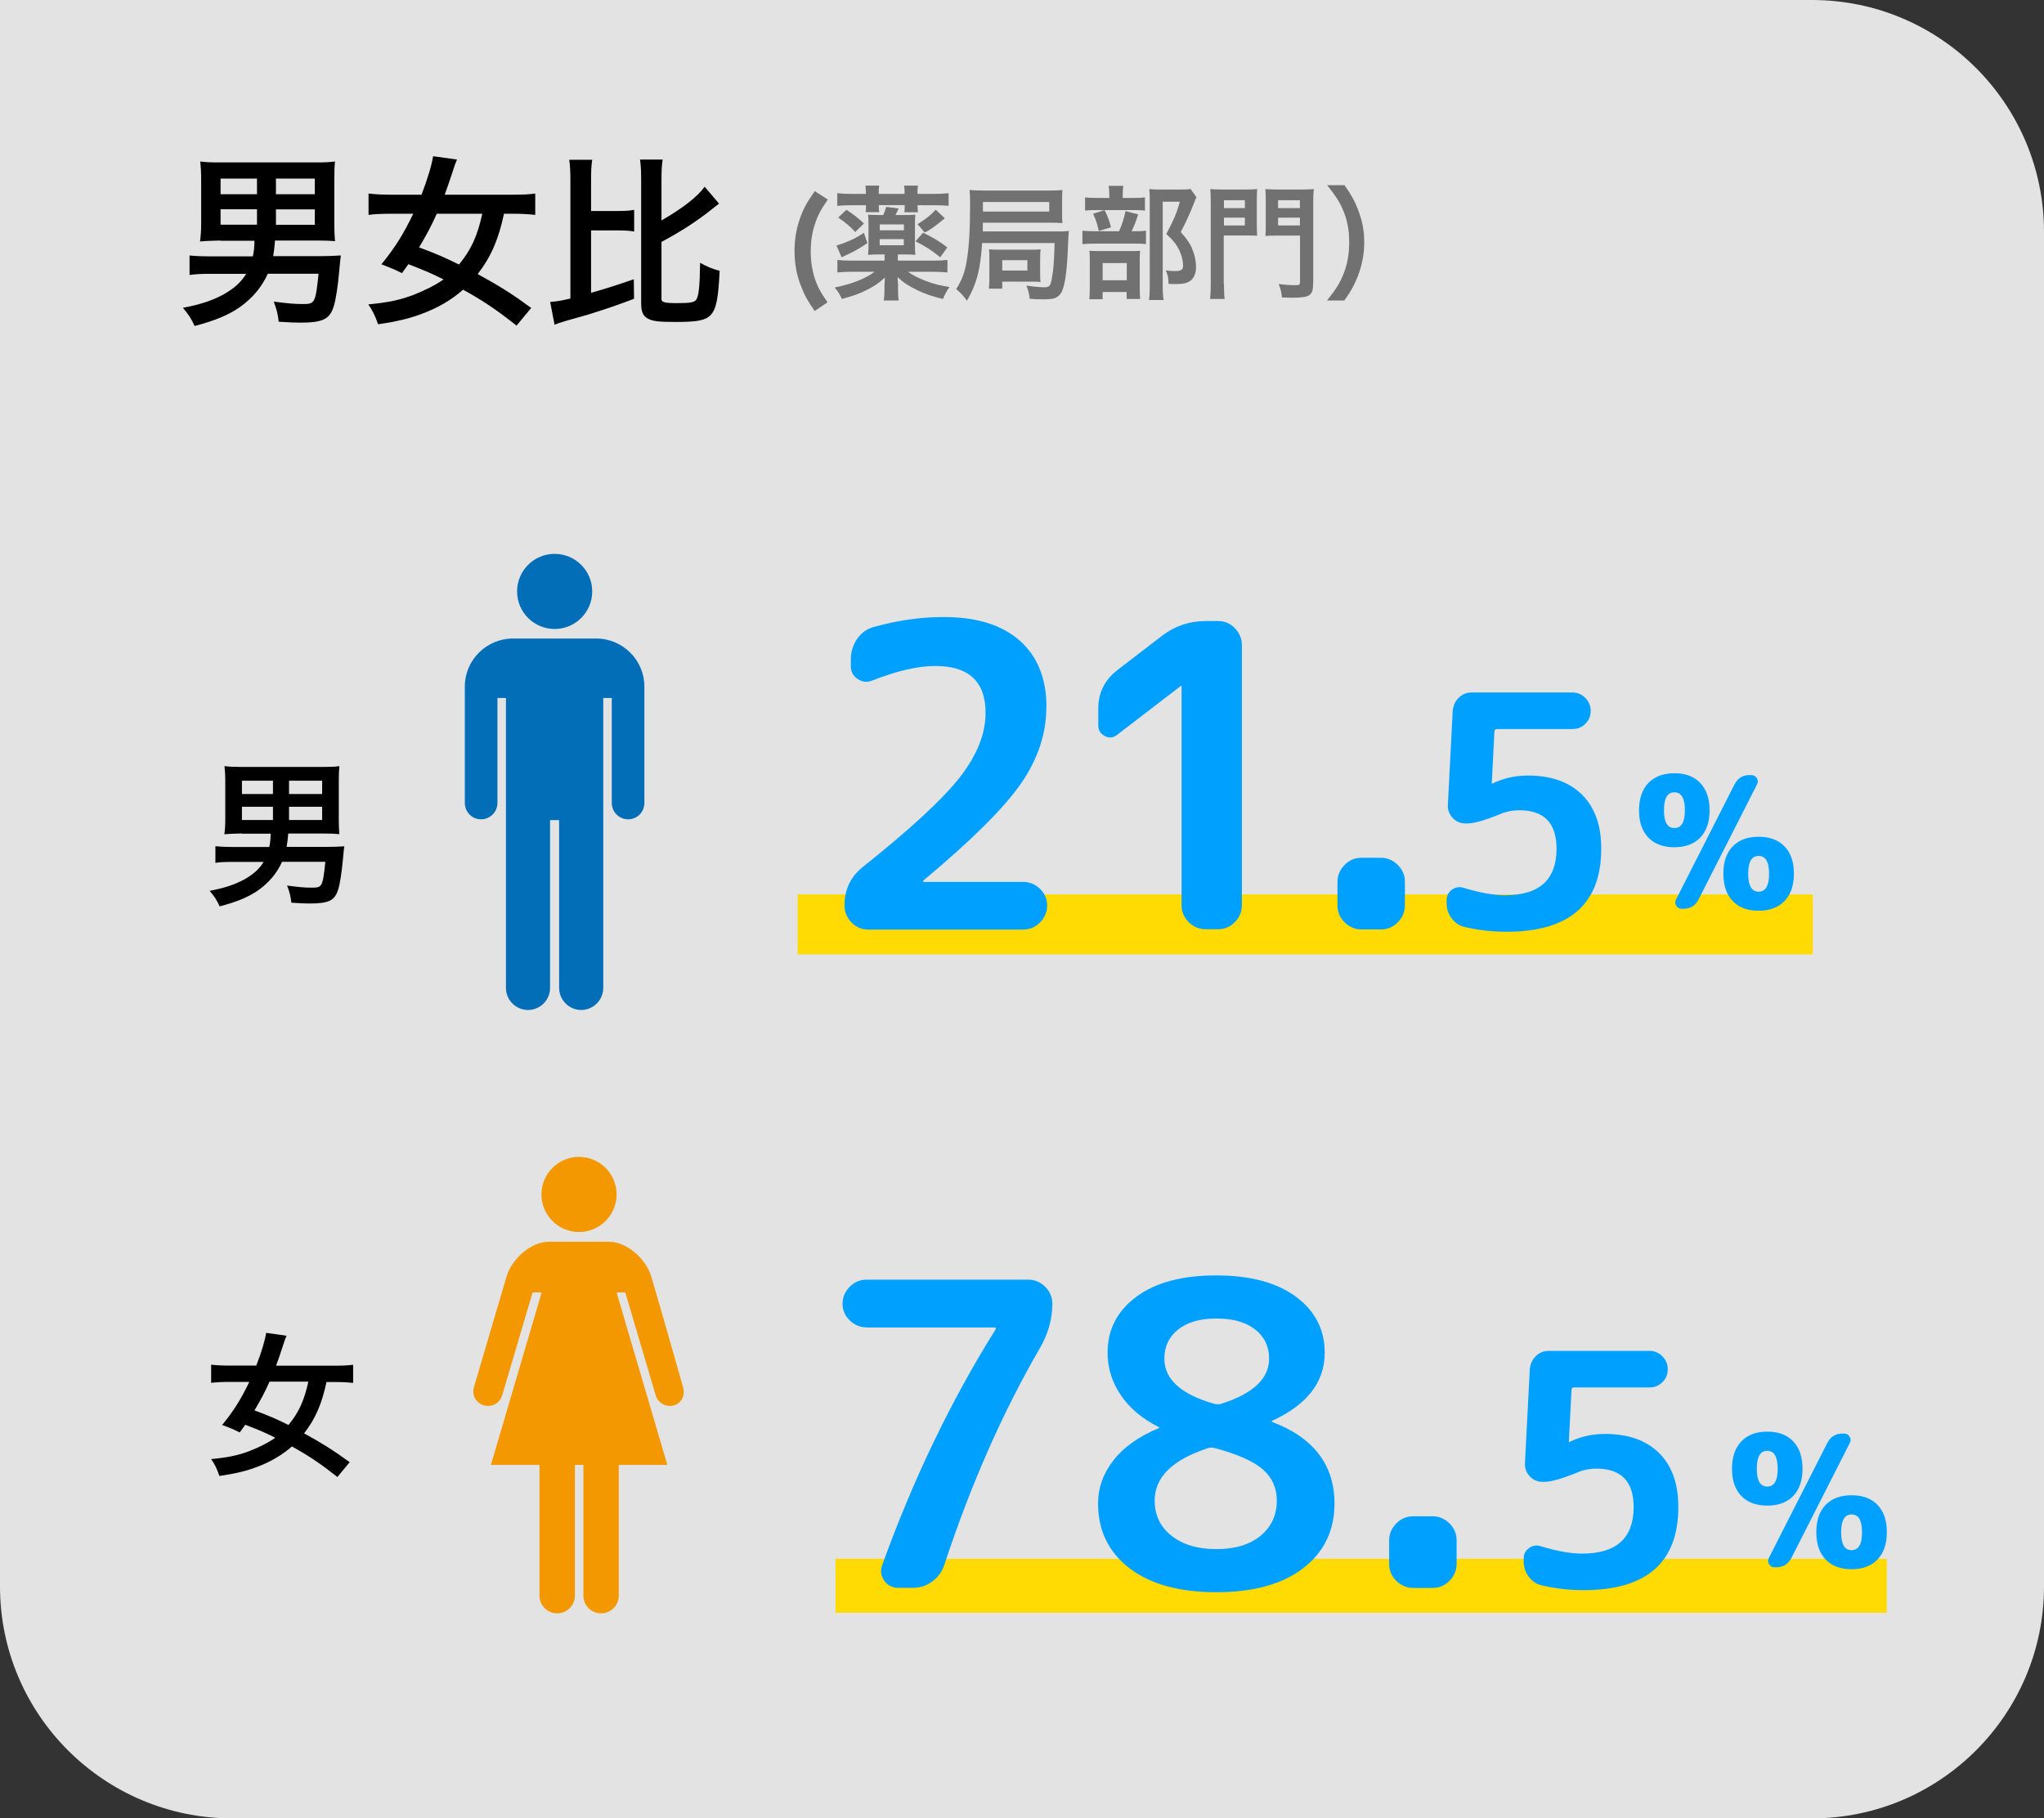
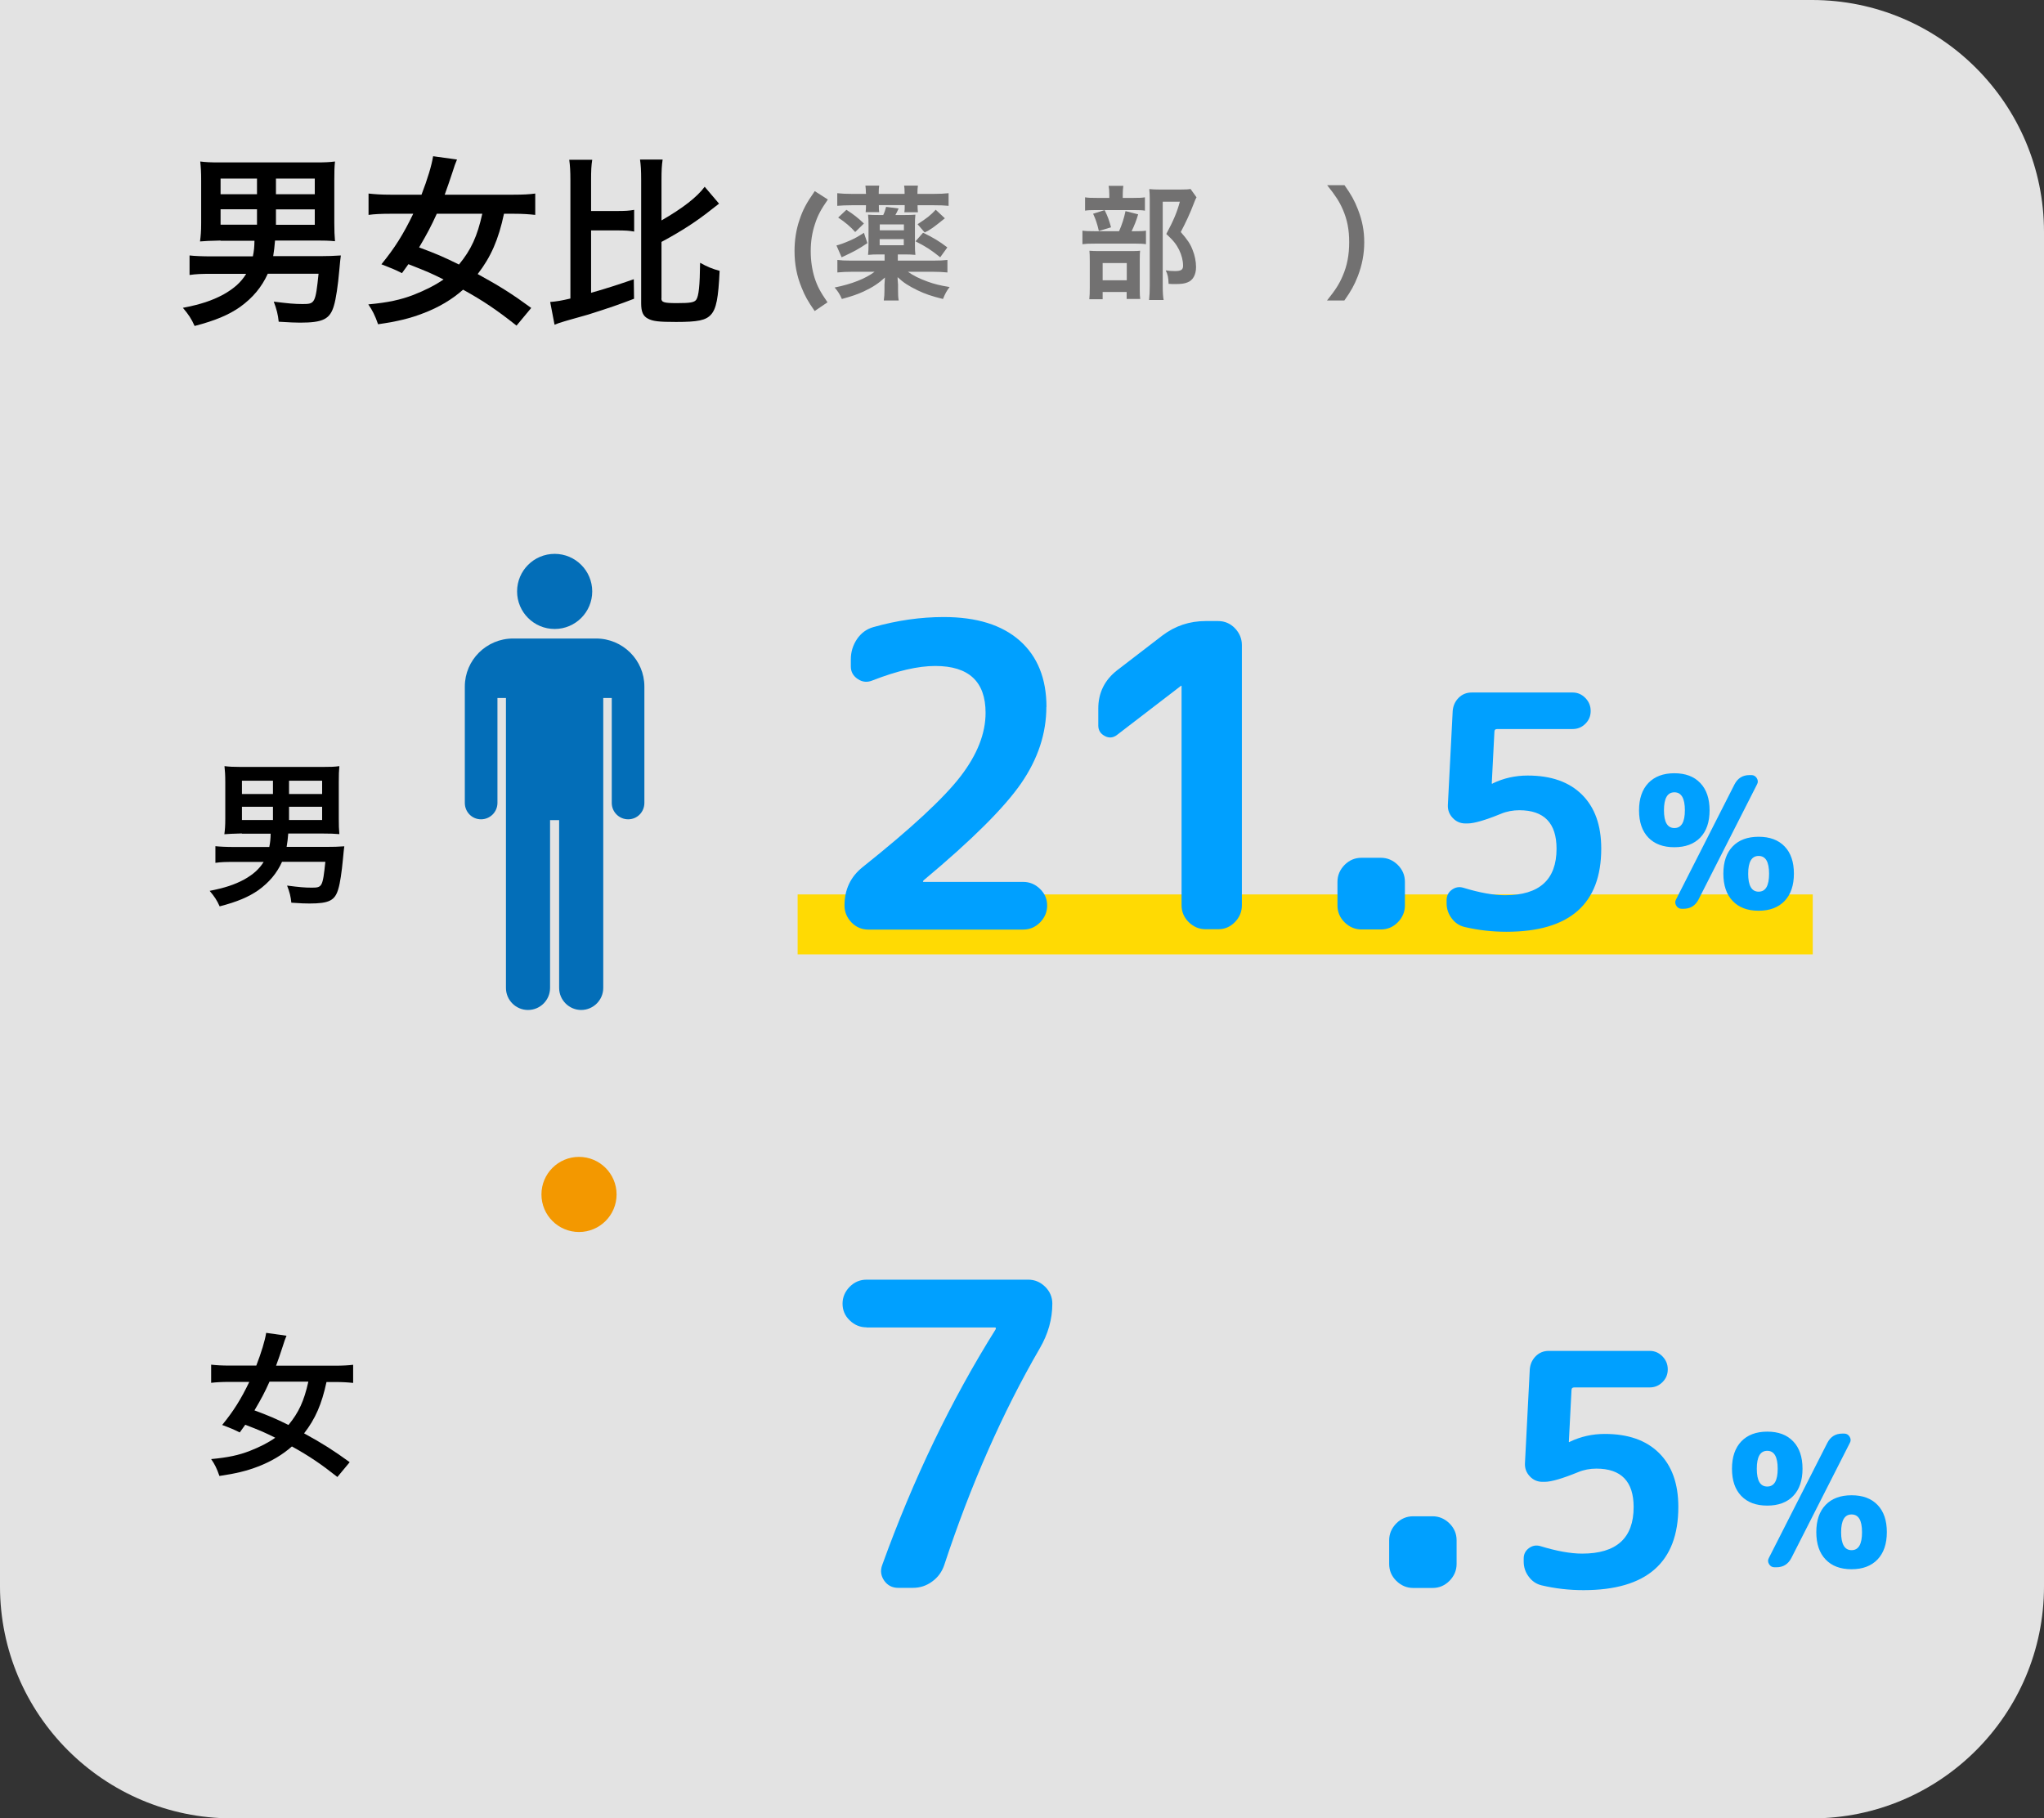
<svg xmlns="http://www.w3.org/2000/svg" id="_レイヤー_2" data-name="レイヤー_2" viewBox="0 0 177.92 158.3">
  <rect x="0" y="0" width="177.92" height="158.3" fill="#333333" stroke="none" />
  <defs>
    <style>
      .cls-1 {
        fill: #727171;
      }

      .cls-2 {
        fill: #036eb8;
      }

      .cls-3 {
        fill: #fff;
        opacity: .86;
      }

      .cls-4 {
        fill: #00a0ff;
      }

      .cls-5 {
        fill: #ffda03;
      }

      .cls-6 {
        fill: #f39800;
      }
    </style>
  </defs>
  <g id="_レイヤー_2-2" data-name="レイヤー_2">
    <g>
      <path class="cls-3" d="M0,0h157.73c11.14,0,20.19,9.05,20.19,20.19v117.93c0,11.14-9.05,20.19-20.19,20.19H20.19C9.05,158.3,0,149.26,0,138.12V0H0Z" />
      <rect class="cls-5" x="69.43" y="77.87" width="88.36" height="5.22" />
-       <rect class="cls-5" x="72.72" y="135.71" width="91.51" height="4.7" />
      <g>
        <path d="M19.2,20.94q-1.33.03-1.79.08c.06-.46.1-.85.1-1.6v-3.7c0-.78-.03-1.2-.08-1.66.48.06.88.08,1.67.08h8.4c.78,0,1.18-.02,1.66-.08-.05.46-.06.88-.06,1.66v3.7c0,.69.02,1.09.06,1.58-.5-.05-.99-.06-1.57-.06h-3.65c-.05.59-.08.86-.16,1.36h4.16c.62,0,1.1-.02,1.73-.06-.05.32-.06.5-.14,1.33-.11,1.28-.29,2.47-.46,3.03-.34,1.18-.94,1.49-2.95,1.49-.54,0-.74-.02-1.86-.08-.06-.61-.18-1.09-.43-1.75,1.28.16,1.79.21,2.51.21,1.07,0,1.12-.06,1.39-2.64h-4.42c-.53,1.17-1.31,2.1-2.42,2.9-.99.69-2.15,1.18-3.95,1.65-.27-.61-.54-1.02-1.02-1.58,1.55-.3,2.51-.62,3.51-1.15.94-.53,1.55-1.07,2-1.81h-3.04c-.88,0-1.33.02-1.89.1v-1.7c.42.05,1.12.08,1.91.08h3.6c.1-.46.13-.8.14-1.36h-2.95ZM19.2,15.55v1.36h3.17v-1.36h-3.17ZM19.2,18.22v1.34h3.17v-1.34h-3.17ZM27.4,16.91v-1.36h-3.38v1.36h3.38ZM27.4,19.57v-1.34h-3.38v1.34h3.38Z" />
        <path d="M44.95,28.34c-1.68-1.33-2.88-2.15-4.64-3.12-.96.85-2.11,1.54-3.46,2.05-1.15.45-2.27.72-3.94.96-.27-.78-.5-1.22-.85-1.73,1.74-.16,2.82-.4,3.94-.83,1.02-.4,1.9-.85,2.61-1.34-1.17-.58-1.31-.64-3.06-1.33-.26.35-.29.4-.56.78-.64-.32-.91-.43-1.79-.77,1.15-1.41,1.9-2.59,2.77-4.4h-2c-.78,0-1.41.03-1.89.1v-1.86c.53.06,1.12.1,1.89.1h2.72c.53-1.38.88-2.53,1.01-3.35l2.08.29c-.11.24-.26.66-.4,1.12-.26.78-.42,1.25-.67,1.94h5.99c.82,0,1.39-.03,1.89-.1v1.86c-.53-.06-1.09-.1-1.84-.1h-.88c-.48,2.26-1.14,3.76-2.29,5.25,1.95,1.07,3.01,1.74,4.66,2.95l-1.28,1.54ZM38.02,18.61c-.5,1.1-.85,1.76-1.54,2.93,1.46.54,2.14.83,3.47,1.49,1.06-1.28,1.6-2.47,2.03-4.42h-3.97Z" />
        <path d="M51.46,25.49c1.5-.43,2.29-.69,3.71-1.18l.02,1.7c-1.25.48-2.07.77-4,1.38q-.53.16-1.7.48-.21.06-.34.1c-.38.11-.67.21-.88.3l-.38-1.98c.58-.05.96-.11,1.76-.3v-10.29c0-.83-.03-1.26-.1-1.79h2c-.08.51-.1.93-.1,1.79v2.67h2.21c.77,0,1.1-.02,1.54-.1v1.89c-.42-.08-.78-.1-1.54-.1h-2.21v5.44ZM57.57,25.97c0,.35.21.42,1.36.42s1.5-.06,1.67-.29c.22-.3.32-1.23.34-3.22.64.35,1.01.51,1.7.7-.11,2.38-.29,3.3-.75,3.81-.45.5-1.14.64-3.04.64-1.5,0-2.03-.06-2.45-.29-.43-.22-.59-.61-.59-1.33v-10.71c0-.9-.03-1.33-.1-1.81h1.97c-.08.53-.1.94-.1,1.81v3.49c1.86-1.07,3.09-2.03,3.76-2.93l1.25,1.47q-.24.18-.58.45c-1.3,1.04-2.67,1.94-4.43,2.88v4.9Z" />
      </g>
      <path class="cls-4" d="M148,72.92c-.54.56-1.29.84-2.26.84s-1.72-.28-2.26-.84c-.54-.56-.81-1.35-.81-2.37s.27-1.81.81-2.38c.54-.56,1.29-.85,2.26-.85s1.72.28,2.26.85c.54.56.81,1.36.81,2.38s-.27,1.81-.81,2.37ZM145.75,68.98c-.61,0-.91.52-.91,1.56s.3,1.55.91,1.55.91-.52.91-1.55-.3-1.56-.91-1.56ZM152.45,67.48c.2,0,.36.09.47.27.11.18.12.36.02.54l-5.09,10.02c-.28.54-.71.81-1.31.81h-.16c-.2,0-.36-.09-.47-.27s-.12-.36-.02-.54l5.09-10.02c.28-.54.71-.81,1.31-.81h.16ZM155.34,78.44c-.54.56-1.29.85-2.26.85s-1.72-.28-2.26-.85c-.54-.56-.81-1.36-.81-2.38s.27-1.81.81-2.37c.54-.56,1.29-.84,2.26-.84s1.72.28,2.26.84c.54.56.81,1.35.81,2.37s-.27,1.81-.81,2.38ZM153.08,74.52c-.61,0-.91.52-.91,1.55s.3,1.56.91,1.56.91-.52.91-1.56-.3-1.55-.91-1.55Z" />
      <path class="cls-4" d="M156.09,130.24c-.54.56-1.29.84-2.26.84s-1.72-.28-2.26-.84c-.54-.56-.81-1.35-.81-2.37s.27-1.81.81-2.38c.54-.56,1.29-.85,2.26-.85s1.72.28,2.26.85c.54.56.81,1.36.81,2.38s-.27,1.81-.81,2.37ZM153.83,126.31c-.61,0-.91.52-.91,1.56s.3,1.55.91,1.55.91-.52.91-1.55-.3-1.56-.91-1.56ZM160.53,124.81c.2,0,.36.09.47.27.11.18.12.36.02.54l-5.09,10.02c-.28.54-.71.81-1.31.81h-.16c-.2,0-.36-.09-.47-.27s-.12-.36-.02-.54l5.09-10.02c.28-.54.71-.81,1.31-.81h.16ZM163.43,135.77c-.54.56-1.29.85-2.26.85s-1.72-.28-2.26-.85c-.54-.56-.81-1.36-.81-2.38s.27-1.81.81-2.37c.54-.56,1.29-.84,2.26-.84s1.72.28,2.26.84c.54.56.81,1.35.81,2.37s-.27,1.81-.81,2.38ZM161.17,131.85c-.61,0-.91.52-.91,1.55s.3,1.56.91,1.56.91-.52.91-1.56-.3-1.55-.91-1.55Z" />
      <g>
        <path class="cls-4" d="M91.08,61.55c0,2.3-.73,4.52-2.19,6.64-1.46,2.12-4.28,4.93-8.48,8.44-.05.05-.07.09-.07.11s.01.04.04.04h8.68c.56,0,1.05.2,1.47.61s.62.89.62,1.45-.21,1.05-.62,1.47c-.42.42-.91.62-1.47.62h-13.49c-.56,0-1.05-.21-1.45-.62-.4-.42-.61-.91-.61-1.47,0-1.4.53-2.51,1.58-3.35,4.24-3.38,7.08-6.02,8.53-7.91,1.45-1.89,2.17-3.73,2.17-5.52,0-2.72-1.46-4.08-4.38-4.08-1.5,0-3.31.42-5.44,1.25-.47.2-.9.16-1.3-.11-.41-.27-.61-.64-.61-1.1v-.62c0-.64.18-1.22.53-1.75.36-.53.83-.88,1.42-1.05,2.08-.59,4.13-.88,6.14-.88,2.87,0,5.07.69,6.62,2.06,1.54,1.37,2.32,3.3,2.32,5.77Z" />
        <path class="cls-4" d="M97.25,63.97c-.34.27-.71.31-1.08.11-.38-.2-.57-.5-.57-.92v-1.47c0-1.37.55-2.49,1.66-3.35l3.93-3.02c1.1-.83,2.35-1.25,3.75-1.25h1.1c.56,0,1.05.21,1.45.62.4.42.61.91.61,1.47v22.65c0,.56-.2,1.05-.61,1.47-.41.42-.89.62-1.45.62h-1.1c-.56,0-1.05-.21-1.47-.62-.42-.42-.62-.91-.62-1.47v-19.08l-.04-.04-.04.04-5.51,4.23Z" />
        <path class="cls-4" d="M118.51,80.92c-.56,0-1.05-.21-1.47-.62-.42-.42-.62-.91-.62-1.47v-2.06c0-.56.21-1.05.62-1.47.42-.42.91-.62,1.47-.62h1.69c.56,0,1.05.21,1.47.62.42.42.62.91.62,1.47v2.06c0,.56-.21,1.05-.62,1.47-.42.42-.91.62-1.47.62h-1.69Z" />
        <path class="cls-4" d="M127.47,80.7c-.45-.11-.82-.36-1.11-.75s-.44-.82-.44-1.31v-.28c0-.38.16-.68.46-.9s.64-.28,1-.17c1.41.43,2.62.65,3.63.65,2.98,0,4.48-1.35,4.48-4.05,0-2.23-1.08-3.35-3.24-3.35-.56,0-1.1.1-1.6.31-1.37.56-2.34.84-2.9.84h-.2c-.43,0-.8-.16-1.1-.48-.3-.32-.44-.69-.42-1.13l.42-8.19c.04-.45.21-.83.52-1.14.31-.31.69-.46,1.14-.46h8.78c.43,0,.8.16,1.11.48.31.32.46.69.46,1.13s-.15.8-.46,1.11c-.31.31-.68.46-1.11.46h-6.56c-.17,0-.25.08-.25.25l-.23,4.48s0,.03.03.03h.03l.03-.03c.94-.45,1.95-.68,3.04-.68,2.03,0,3.6.55,4.72,1.66,1.12,1.11,1.68,2.67,1.68,4.7,0,4.82-2.75,7.24-8.25,7.24-1.26,0-2.48-.14-3.66-.42Z" />
      </g>
      <g>
        <path class="cls-4" d="M75.43,115.56c-.56,0-1.05-.2-1.47-.61-.42-.4-.62-.89-.62-1.45s.21-1.05.62-1.47c.42-.42.91-.62,1.47-.62h14.08c.56,0,1.05.21,1.47.62.42.42.62.91.62,1.47,0,1.35-.37,2.65-1.1,3.9-3.24,5.59-6.01,11.88-8.31,18.86-.2.59-.55,1.07-1.05,1.43-.5.37-1.06.55-1.67.55h-1.29c-.51,0-.92-.21-1.21-.62-.29-.42-.36-.87-.18-1.36,2.7-7.48,5.99-14.33,9.89-20.55v-.07s-.01-.07-.04-.07h-11.21Z" />
-         <path class="cls-4" d="M113.45,136.52c-1.81,1.4-4.34,2.1-7.57,2.1s-5.76-.7-7.58-2.1c-1.81-1.4-2.72-3.27-2.72-5.63,0-1.35.44-2.59,1.32-3.73.88-1.14,2.19-2.08,3.93-2.81.05,0,.07-.02.07-.07,0-.02-.01-.04-.04-.04-1.42-.71-2.52-1.63-3.29-2.76-.77-1.13-1.16-2.37-1.16-3.71,0-2.01.83-3.63,2.5-4.87s3.98-1.86,6.95-1.86,5.28.62,6.95,1.86,2.5,2.86,2.5,4.87c0,2.55-1.52,4.52-4.56,5.92-.02,0-.04.02-.04.07,0,.02.01.04.04.04,3.6,1.37,5.41,3.74,5.41,7.1,0,2.35-.91,4.23-2.72,5.63ZM105.14,126.08c-3.09,1.01-4.63,2.53-4.63,4.56,0,1.27.49,2.3,1.47,3.07.98.77,2.28,1.16,3.9,1.16s2.9-.39,3.84-1.16,1.42-1.8,1.42-3.07c0-1.08-.39-1.97-1.18-2.68-.79-.71-2.18-1.34-4.19-1.88-.22-.07-.43-.07-.62,0ZM105.88,114.79c-1.42,0-2.53.32-3.33.96-.8.64-1.2,1.48-1.2,2.54,0,1.79,1.45,3.1,4.34,3.93.27.05.47.05.59,0,2.79-.88,4.19-2.19,4.19-3.93,0-1.05-.4-1.9-1.21-2.54-.81-.64-1.94-.96-3.38-.96Z" />
        <path class="cls-4" d="M123.01,138.25c-.56,0-1.05-.21-1.47-.62-.42-.42-.62-.91-.62-1.47v-2.06c0-.56.21-1.05.62-1.47.42-.42.91-.62,1.47-.62h1.69c.56,0,1.05.21,1.47.62.42.42.62.91.62,1.47v2.06c0,.56-.21,1.05-.62,1.47-.42.42-.91.62-1.47.62h-1.69Z" />
        <path class="cls-4" d="M134.18,138.02c-.45-.11-.82-.36-1.11-.75s-.44-.82-.44-1.31v-.28c0-.38.16-.68.46-.9s.64-.28,1-.17c1.41.43,2.62.65,3.63.65,2.98,0,4.48-1.35,4.48-4.05,0-2.23-1.08-3.35-3.24-3.35-.56,0-1.1.1-1.6.31-1.37.56-2.34.84-2.9.84h-.2c-.43,0-.8-.16-1.1-.48-.3-.32-.44-.69-.42-1.13l.42-8.19c.04-.45.21-.83.52-1.14.31-.31.69-.46,1.14-.46h8.78c.43,0,.8.16,1.11.48.31.32.46.69.46,1.13s-.15.8-.46,1.11c-.31.31-.68.46-1.11.46h-6.56c-.17,0-.25.08-.25.25l-.23,4.48s0,.03.03.03h.03l.03-.03c.94-.45,1.95-.68,3.04-.68,2.03,0,3.6.55,4.72,1.66,1.12,1.11,1.68,2.67,1.68,4.7,0,4.82-2.75,7.24-8.25,7.24-1.26,0-2.48-.14-3.66-.42Z" />
      </g>
      <g>
        <circle class="cls-2" cx="48.28" cy="51.49" r="3.27" />
        <path class="cls-2" d="M51.89,55.59c2.31,0,4.2,1.87,4.2,4.18v10.13c0,.79-.62,1.43-1.41,1.43s-1.43-.64-1.43-1.43v-9.13h-.74v25.24c0,1.06-.87,1.92-1.92,1.92s-1.92-.86-1.92-1.92v-14.61h-.79v14.61c0,1.06-.86,1.92-1.92,1.92s-1.92-.86-1.92-1.92v-25.24h-.74v9.13c0,.79-.64,1.43-1.43,1.43s-1.41-.64-1.41-1.43v-10.13c0-2.31,1.89-4.18,4.2-4.18h7.22Z" />
      </g>
      <g>
        <circle class="cls-6" cx="50.4" cy="103.99" r="3.27" />
-         <path class="cls-6" d="M50.78,127.54v11.38c0,.85.69,1.54,1.54,1.54s1.54-.69,1.54-1.54c0-.67,0-6.21,0-11.38h4.23l-4.42-15.02h.76s2.35,7.98,2.65,8.97c.2.67.91,1.06,1.59.86.68-.2.99-.9.79-1.57-.16-.53-1.56-5.55-2.77-9.64-.45-1.5-2.07-3.03-3.69-3.03h-5.22c-1.62,0-3.24,1.53-3.69,3.03-1.21,4.09-2.69,9.11-2.84,9.64-.2.67.19,1.38.87,1.57.68.2,1.39-.19,1.59-.86.29-1,2.65-8.97,2.65-8.97h.79l-4.42,15.02h4.23c0,5.17,0,10.71,0,11.38,0,.85.69,1.54,1.54,1.54s1.54-.69,1.54-1.54v-11.38h.75Z" />
      </g>
      <path d="M21.06,72.56q-1.13.03-1.53.07c.05-.4.08-.72.08-1.36v-3.15c0-.67-.03-1.02-.07-1.42.41.05.75.07,1.42.07h7.16c.67,0,1.01-.01,1.42-.07-.04.4-.05.75-.05,1.42v3.15c0,.59.01.93.05,1.35-.42-.04-.85-.05-1.34-.05h-3.11c-.04.5-.07.74-.14,1.16h3.55c.53,0,.94-.01,1.47-.05-.04.27-.05.42-.12,1.13-.1,1.09-.25,2.1-.4,2.58-.29,1.01-.8,1.27-2.51,1.27-.46,0-.63-.01-1.58-.07-.05-.52-.15-.93-.37-1.49,1.09.14,1.53.18,2.14.18.91,0,.96-.05,1.19-2.25h-3.77c-.45,1-1.12,1.79-2.06,2.47-.85.59-1.83,1.01-3.37,1.41-.23-.52-.46-.87-.87-1.35,1.32-.26,2.14-.53,2.99-.98.8-.45,1.32-.91,1.71-1.54h-2.59c-.75,0-1.13.01-1.61.08v-1.45c.35.04.95.07,1.62.07h3.07c.08-.4.11-.68.12-1.16h-2.51ZM21.06,67.97v1.16h2.7v-1.16h-2.7ZM21.06,70.24v1.15h2.7v-1.15h-2.7ZM28.04,69.13v-1.16h-2.88v1.16h2.88ZM28.04,71.39v-1.15h-2.88v1.15h2.88Z" />
      <path d="M29.37,128.59c-1.43-1.13-2.46-1.83-3.96-2.66-.82.72-1.8,1.31-2.95,1.75-.98.38-1.94.61-3.36.82-.23-.67-.42-1.04-.72-1.47,1.49-.14,2.4-.34,3.36-.71.87-.34,1.62-.72,2.22-1.15-1-.49-1.12-.55-2.61-1.13-.22.3-.25.34-.48.67-.55-.27-.78-.37-1.53-.65.98-1.2,1.62-2.21,2.36-3.75h-1.71c-.67,0-1.2.03-1.61.08v-1.58c.45.05.96.08,1.61.08h2.32c.45-1.17.75-2.16.86-2.85l1.77.25c-.09.2-.22.56-.34.96-.22.67-.35,1.06-.57,1.65h5.1c.7,0,1.19-.03,1.61-.08v1.58c-.45-.05-.93-.08-1.57-.08h-.75c-.41,1.92-.97,3.21-1.95,4.47,1.66.91,2.56,1.49,3.97,2.51l-1.09,1.31ZM23.46,120.29c-.42.94-.72,1.5-1.31,2.5,1.24.46,1.83.71,2.96,1.27.9-1.09,1.36-2.1,1.73-3.77h-3.38Z" />
      <g>
        <path class="cls-1" d="M70.92,27.09c-.6-.87-.85-1.31-1.14-2.04-.43-1.04-.62-2.07-.62-3.2,0-.93.14-1.85.42-2.67.29-.89.6-1.48,1.34-2.54l1.14.73c-.62.9-.88,1.38-1.12,2.13-.25.74-.37,1.52-.37,2.37s.12,1.62.34,2.33c.24.73.49,1.21,1.12,2.12l-1.12.76Z" />
        <path class="cls-1" d="M78.16,22.69h3.06c.57,0,.91-.02,1.25-.06v1.09c-.42-.04-.79-.06-1.32-.06h-2.12c.44.32,1.02.61,1.72.86.58.21,1.06.33,1.91.47-.25.32-.38.56-.58,1.04-1.03-.26-1.53-.43-2.2-.75-.78-.38-1.21-.65-1.75-1.15q.01.21.01.26t.03.4v.44c0,.46.01.68.06.93h-1.3c.04-.3.06-.56.06-.93v-.44s.01-.21.04-.63c-.54.5-1.05.84-1.86,1.22-.53.24-.94.39-1.89.65-.17-.4-.35-.68-.63-1,1.47-.29,2.69-.77,3.48-1.37h-1.92c-.53,0-.92.02-1.32.06v-1.09c.31.04.64.06,1.19.06h2.92v-.54h-.5c-.4,0-.6.01-.94.04.03-.27.04-.55.04-.92v-1.69c0-.38-.01-.59-.04-.89.3.02.47.03.96.03h.36c.12-.25.17-.41.25-.71l1.09.14c-.11.24-.16.35-.28.57h.79c.48,0,.65-.01.95-.03-.03.26-.04.51-.04.9v1.69c0,.41.01.64.04.91-.33-.03-.55-.04-.95-.04h-.58v.54ZM75.5,21.17c-.85.56-1.06.68-2.24,1.23l-.45-1.03c.31-.08.6-.18,1.18-.43.41-.18.68-.33,1.21-.67l.3.89ZM75.37,16.78c0-.21-.01-.41-.04-.62h1.2c-.03.2-.04.33-.04.62v.1h2.25v-.1c0-.27-.01-.44-.04-.62h1.2c-.03.21-.04.39-.04.62v.1h1.42c.53,0,.91-.02,1.29-.06v1.1c-.41-.04-.71-.05-1.25-.05h-1.45v.06c0,.24.01.34.03.55h-1.18c.03-.19.03-.28.03-.53v-.09h-2.25v.08c0,.26,0,.34.03.53h-1.18c.02-.21.03-.33.03-.6h-1.26c-.51,0-.87.02-1.24.05v-1.1c.37.04.75.06,1.28.06h1.22v-.1ZM73.68,18.27c.58.36,1.08.76,1.52,1.19l-.76.74c-.37-.43-.88-.86-1.48-1.26l.72-.68ZM78.68,20.05v-.51h-2.1v.51h2.1ZM76.57,21.35h2.1v-.53h-2.1v.53ZM80.35,20.26c.85.41,1.44.76,2.11,1.28l-.62.86c-.78-.63-1.22-.92-2.15-1.39l.65-.74ZM82.24,19.01c-1.06.85-1.22.97-1.75,1.23l-.62-.72c.8-.52,1.14-.78,1.58-1.26l.79.74Z" />
-         <path class="cls-1" d="M85.49,21.14c-.07,1.13-.19,1.98-.35,2.65-.19.82-.56,1.71-.98,2.39-.27-.4-.53-.68-.93-1.01.47-.73.75-1.44.91-2.4.2-1.19.3-2.69.3-4.86,0-.81-.01-1.05-.05-1.37.41.04.76.05,1.41.05h5.45c.51,0,.88-.01,1.23-.05-.02.24-.03.45-.03.89v1.13c0,.45.01.64.03.86-.33-.02-.65-.03-1.17-.03h-5.76v.76s6.46,0,6.46,0c.5,0,.74-.01,1.03-.04-.01.08-.01.09-.02.16,0,.01-.01.18-.03.52-.01.21-.03.6-.05,1.13-.08,1.72-.23,2.78-.48,3.39-.13.31-.35.53-.63.64-.2.08-.5.11-1.03.11-.45,0-.8-.01-1.17-.05-.03-.38-.12-.7-.28-1.15.54.09,1.2.15,1.56.15.43,0,.54-.13.65-.78.14-.75.19-1.37.24-3.07h-6.29ZM91.33,18.42v-.83h-5.77v.83h5.77ZM86.08,25.13c.03-.29.04-.59.04-.9v-1.75c0-.39,0-.56-.03-.77.26.02.47.03.89.03h2.74c.42,0,.6-.01.86-.03-.03.23-.04.44-.04.82v1.23c0,.42.01.57.03.79-.26-.03-.38-.03-.87-.03h-2.46v.61h-1.16ZM87.24,23.55h2.19v-.9h-2.19v.9Z" />
        <path class="cls-1" d="M98.83,20.13c.46,0,.72-.01.92-.05v1.18c-.24-.04-.51-.05-.87-.05h-3.59c-.53,0-.76.01-1.07.05v-1.18c.29.04.54.05,1.08.05h2.11c.26-.6.42-1.09.56-1.75l1.1.28c-.15.52-.33.98-.57,1.47h.32ZM98.68,17.23c.48,0,.72-.01.98-.05v1.16c-.22-.04-.44-.05-.9-.05h-3.43c-.4,0-.64.01-.88.05v-1.16c.25.04.49.05,1.02.05h1.09v-.3c0-.3-.02-.54-.06-.75h1.28c-.03.21-.05.44-.05.75v.3h.97ZM95.98,26.05h-1.16c.03-.3.04-.56.04-1.01v-2.33c0-.44-.01-.63-.03-.88.25.02.46.03.86.03h2.77c.44,0,.62-.01.78-.03-.02.19-.03.33-.03.79v2.61c0,.38.01.57.04.8h-1.18v-.61h-2.09v.62ZM96.15,18.29c.25.49.4.9.56,1.5l-1.06.32c-.15-.64-.27-1.01-.5-1.5l1.01-.32ZM95.98,24.4h2.1v-1.5h-2.1v1.5ZM104.15,17.18c-.08.14-.12.23-.21.47-.36.95-.71,1.69-1.16,2.55.59.68.83,1.03,1.03,1.56.19.46.3,1.01.3,1.49,0,.68-.28,1.17-.76,1.34-.27.11-.57.14-1.09.14-.18,0-.28,0-.54-.02-.02-.56-.07-.81-.25-1.17.28.04.49.06.8.06.54,0,.71-.12.71-.46,0-.45-.12-.92-.34-1.38-.25-.49-.48-.8-1.12-1.39.62-1.15.94-1.91,1.18-2.81h-1.49v7.31c0,.58.02.94.08,1.25h-1.27c.04-.34.06-.76.06-1.22v-7.54c0-.31-.01-.61-.04-.9.29.03.53.04.88.04h1.86c.42,0,.64-.01.85-.05l.53.74Z" />
-         <path class="cls-1" d="M106.54,24.71c0,.64.02,1.02.06,1.32h-1.27c.04-.34.06-.72.06-1.33v-7.03c0-.57-.01-.87-.04-1.21.31.03.56.04,1.09.04h1.9c.56,0,.8-.01,1.09-.04-.02.3-.03.58-.03,1v2.1c0,.5.01.72.03.96-.26-.01-.61-.02-.99-.02h-1.92v4.22ZM106.54,18.12h1.82v-.69h-1.82v.69ZM106.54,19.63h1.82v-.68h-1.82v.68ZM114.3,24.7c0,1.03-.29,1.22-1.83,1.22-.19,0-.44-.01-.88-.02-.06-.52-.14-.82-.29-1.17.54.06.97.1,1.45.1.33,0,.41-.04.41-.27v-4.05h-2.02c-.39,0-.76.01-.99.03.02-.25.03-.52.03-.98v-2.1c0-.36-.01-.67-.03-1,.31.03.54.04,1.09.04h2c.55,0,.79-.01,1.12-.04-.04.38-.05.67-.05,1.2v7.04ZM111.25,18.12h1.9v-.69h-1.9v.69ZM111.25,19.63h1.9v-.68h-1.9v.68Z" />
        <path class="cls-1" d="M115.51,26.16c.76-.95,1.06-1.43,1.36-2.13.39-.89.57-1.84.57-2.94s-.17-1.96-.55-2.84c-.31-.71-.62-1.19-1.37-2.13h1.51c.6.85.86,1.32,1.17,2.11.38.98.55,1.85.55,2.86s-.18,1.97-.56,2.96c-.31.78-.57,1.26-1.17,2.11h-1.51Z" />
      </g>
    </g>
  </g>
</svg>